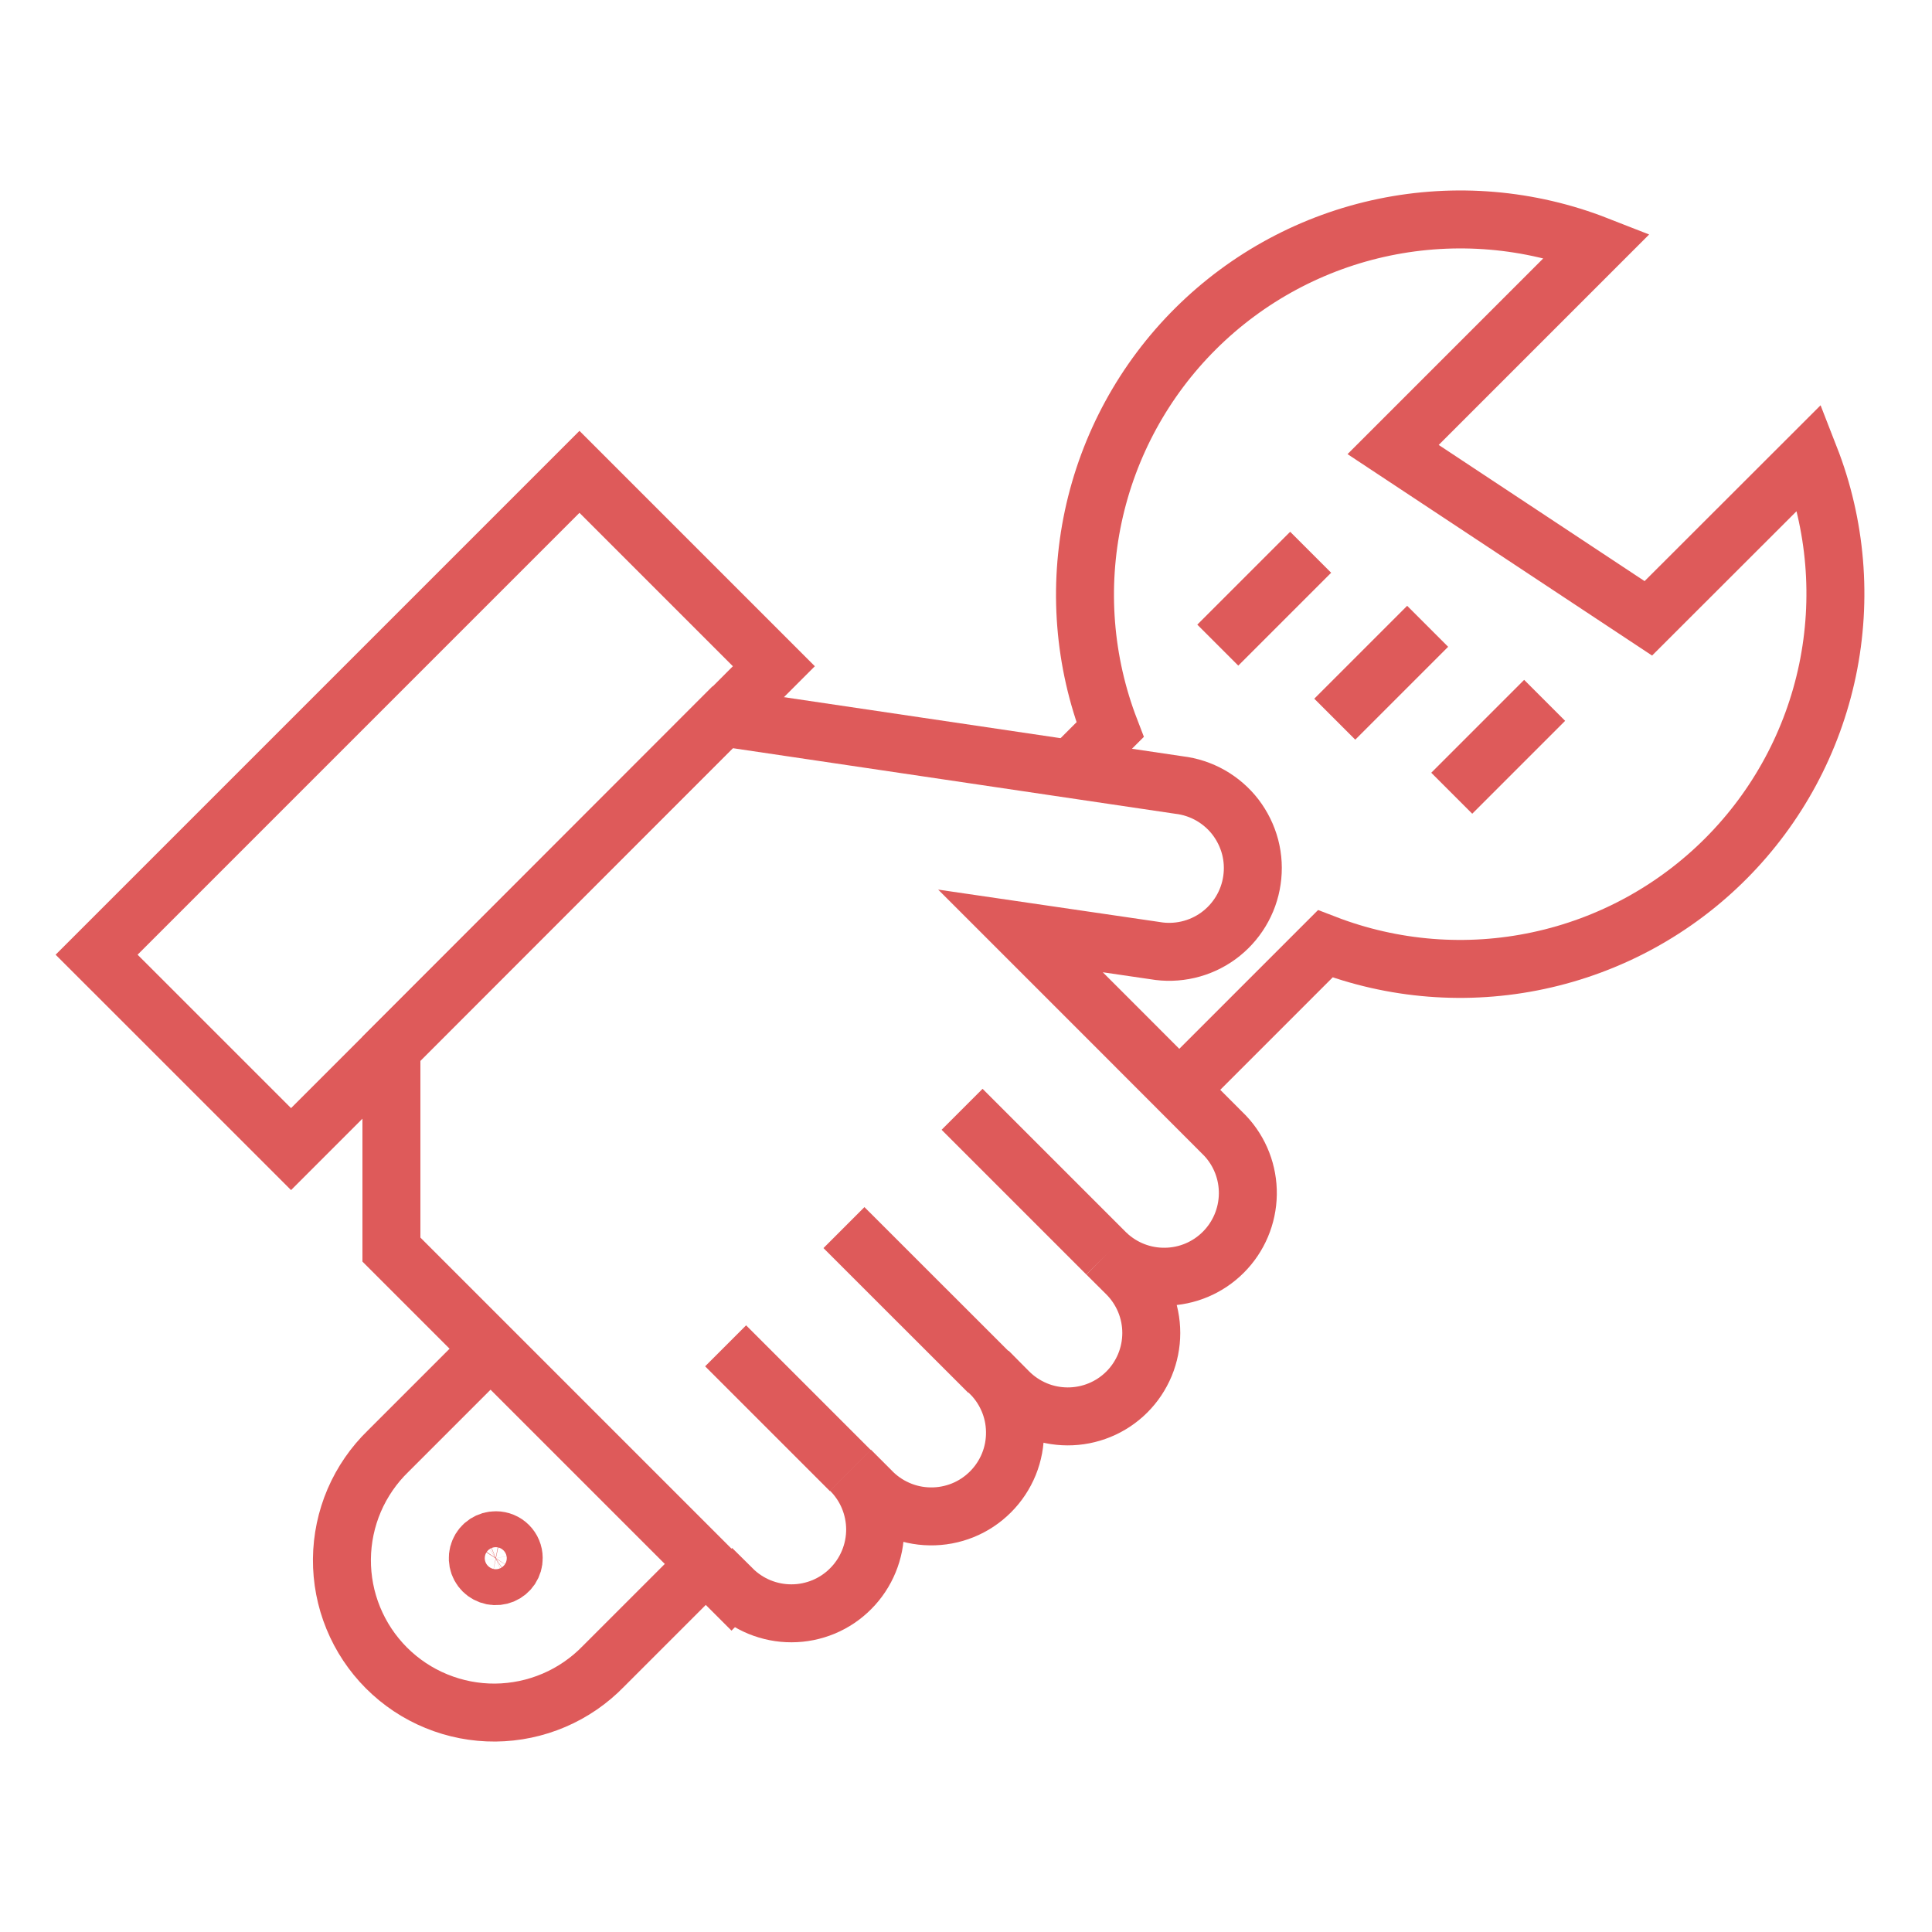
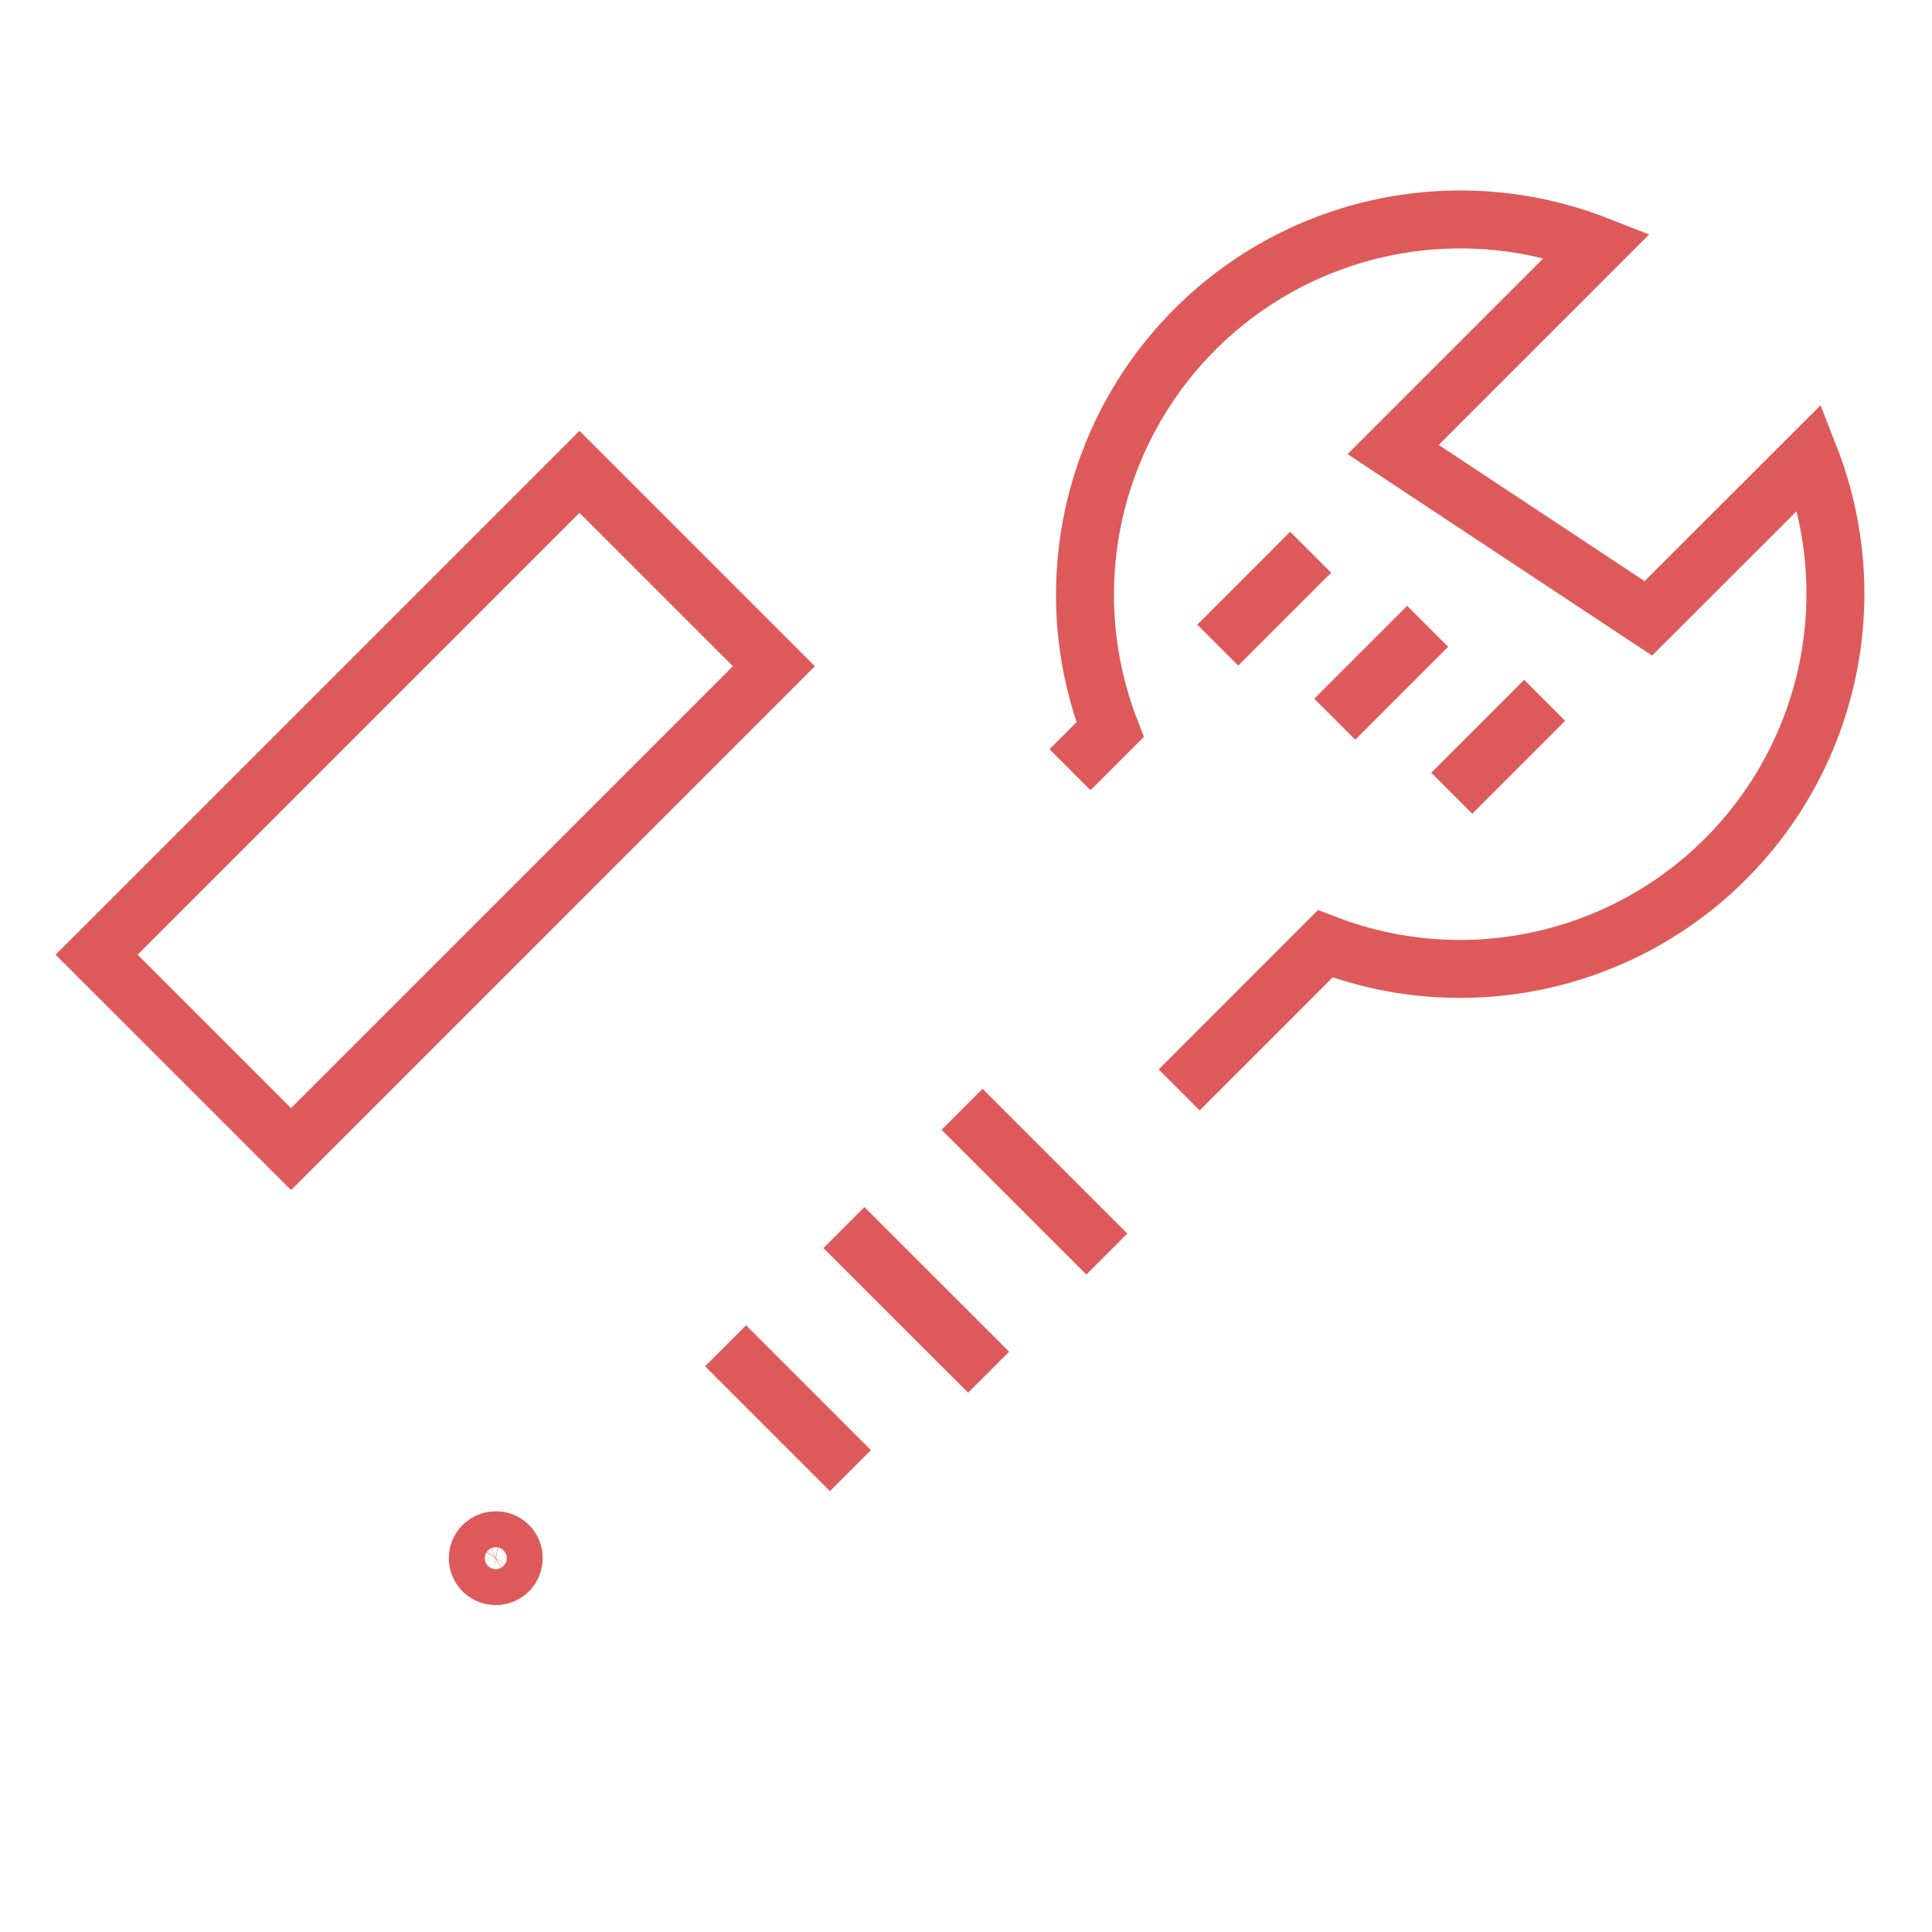
<svg xmlns="http://www.w3.org/2000/svg" width="40" height="40" viewBox="0 0 40 40" fill="none">
  <path d="M24.414 22.565L27.438 19.541C28.844 20.083 30.377 20.204 31.85 19.889C33.324 19.575 34.674 18.839 35.737 17.771C36.8 16.703 37.529 15.35 37.837 13.875C38.144 12.4 38.016 10.867 37.468 9.464L34.127 12.802L28.843 9.307L33.071 5.079C31.667 4.529 30.134 4.399 28.657 4.705C27.181 5.011 25.825 5.74 24.756 6.803C23.687 7.865 22.95 9.217 22.635 10.691C22.32 12.166 22.441 13.7 22.983 15.107L22.154 15.936" stroke="#DE5A5A" stroke-width="1.2" stroke-miterlimit="10" />
-   <path d="M10.139 27.941L8.039 30.041C7.739 30.331 7.499 30.679 7.334 31.063C7.169 31.448 7.083 31.861 7.079 32.279C7.076 32.697 7.155 33.112 7.314 33.499C7.472 33.886 7.706 34.237 8.001 34.533C8.297 34.829 8.648 35.063 9.035 35.221C9.422 35.38 9.837 35.46 10.255 35.457C10.673 35.453 11.086 35.367 11.471 35.202C11.855 35.038 12.203 34.798 12.494 34.498L14.584 32.408" stroke="#DE5A5A" stroke-width="1.2" stroke-miterlimit="10" />
  <path d="M27.136 11.434L25.213 13.357" stroke="#DE5A5A" stroke-width="1.2" stroke-miterlimit="10" />
  <path d="M29.558 12.967L27.635 14.89" stroke="#DE5A5A" stroke-width="1.2" stroke-miterlimit="10" />
  <path d="M31.98 14.5L30.057 16.423" stroke="#DE5A5A" stroke-width="1.2" stroke-miterlimit="10" />
-   <path d="M23.328 28.822C23.489 28.662 23.616 28.471 23.704 28.261C23.791 28.05 23.836 27.825 23.836 27.598C23.836 27.37 23.791 27.145 23.704 26.935C23.616 26.724 23.489 26.534 23.328 26.373L22.916 25.963C23.244 26.272 23.679 26.441 24.129 26.433C24.58 26.427 25.01 26.245 25.328 25.926C25.646 25.608 25.828 25.178 25.835 24.727C25.842 24.277 25.674 23.842 25.365 23.514L23.001 21.147L21.128 19.274L23.91 19.681C24.138 19.721 24.371 19.714 24.597 19.662C24.822 19.61 25.035 19.513 25.223 19.377C25.41 19.241 25.568 19.069 25.688 18.871C25.808 18.673 25.887 18.453 25.92 18.224C25.954 17.994 25.941 17.761 25.883 17.537C25.824 17.313 25.721 17.103 25.581 16.919C25.44 16.735 25.263 16.582 25.062 16.467C24.861 16.353 24.639 16.28 24.409 16.253L14.958 14.852L8.104 21.714V25.871L13.19 30.957L15.145 32.912L15.16 32.897C15.322 33.058 15.513 33.185 15.724 33.272C15.935 33.358 16.16 33.403 16.388 33.402C16.616 33.402 16.841 33.356 17.052 33.269C17.262 33.181 17.453 33.053 17.613 32.891C17.774 32.73 17.901 32.538 17.988 32.327C18.075 32.117 18.119 31.891 18.119 31.663C18.118 31.435 18.072 31.21 17.985 31C17.897 30.789 17.769 30.599 17.607 30.438L18.019 30.85C18.178 31.019 18.369 31.154 18.582 31.248C18.794 31.342 19.023 31.392 19.255 31.395C19.487 31.399 19.717 31.356 19.933 31.269C20.148 31.182 20.343 31.052 20.507 30.888C20.671 30.724 20.8 30.529 20.888 30.314C20.975 30.099 21.018 29.868 21.014 29.636C21.011 29.404 20.961 29.175 20.867 28.963C20.773 28.75 20.638 28.559 20.469 28.4L20.878 28.812C21.038 28.974 21.229 29.102 21.439 29.191C21.648 29.279 21.873 29.324 22.101 29.325C22.328 29.326 22.554 29.282 22.764 29.196C22.975 29.11 23.166 28.983 23.328 28.822Z" stroke="#DE5A5A" stroke-width="1.2" stroke-miterlimit="10" />
  <path d="M19.919 22.967L22.916 25.964" stroke="#DE5A5A" stroke-width="1.2" stroke-miterlimit="10" />
  <path d="M17.473 25.416L20.469 28.41" stroke="#DE5A5A" stroke-width="1.2" stroke-miterlimit="10" />
  <path d="M15.023 27.864L17.607 30.448" stroke="#DE5A5A" stroke-width="1.2" stroke-miterlimit="10" />
  <path d="M11.997 9.769L2 19.766L6.026 23.791L16.022 13.794L11.997 9.769Z" stroke="#DE5A5A" stroke-width="1.2" stroke-miterlimit="10" />
  <path d="M10.636 32.258C10.637 32.332 10.615 32.404 10.575 32.466C10.534 32.527 10.476 32.575 10.408 32.604C10.34 32.632 10.265 32.64 10.192 32.626C10.12 32.611 10.053 32.576 10.001 32.524C9.949 32.472 9.913 32.405 9.899 32.333C9.885 32.26 9.892 32.185 9.921 32.117C9.949 32.049 9.997 31.991 10.059 31.95C10.121 31.91 10.193 31.888 10.267 31.889C10.365 31.889 10.459 31.928 10.528 31.997C10.597 32.066 10.636 32.16 10.636 32.258V32.258Z" stroke="#DE5A5A" stroke-width="1.2" stroke-miterlimit="10" />
</svg>